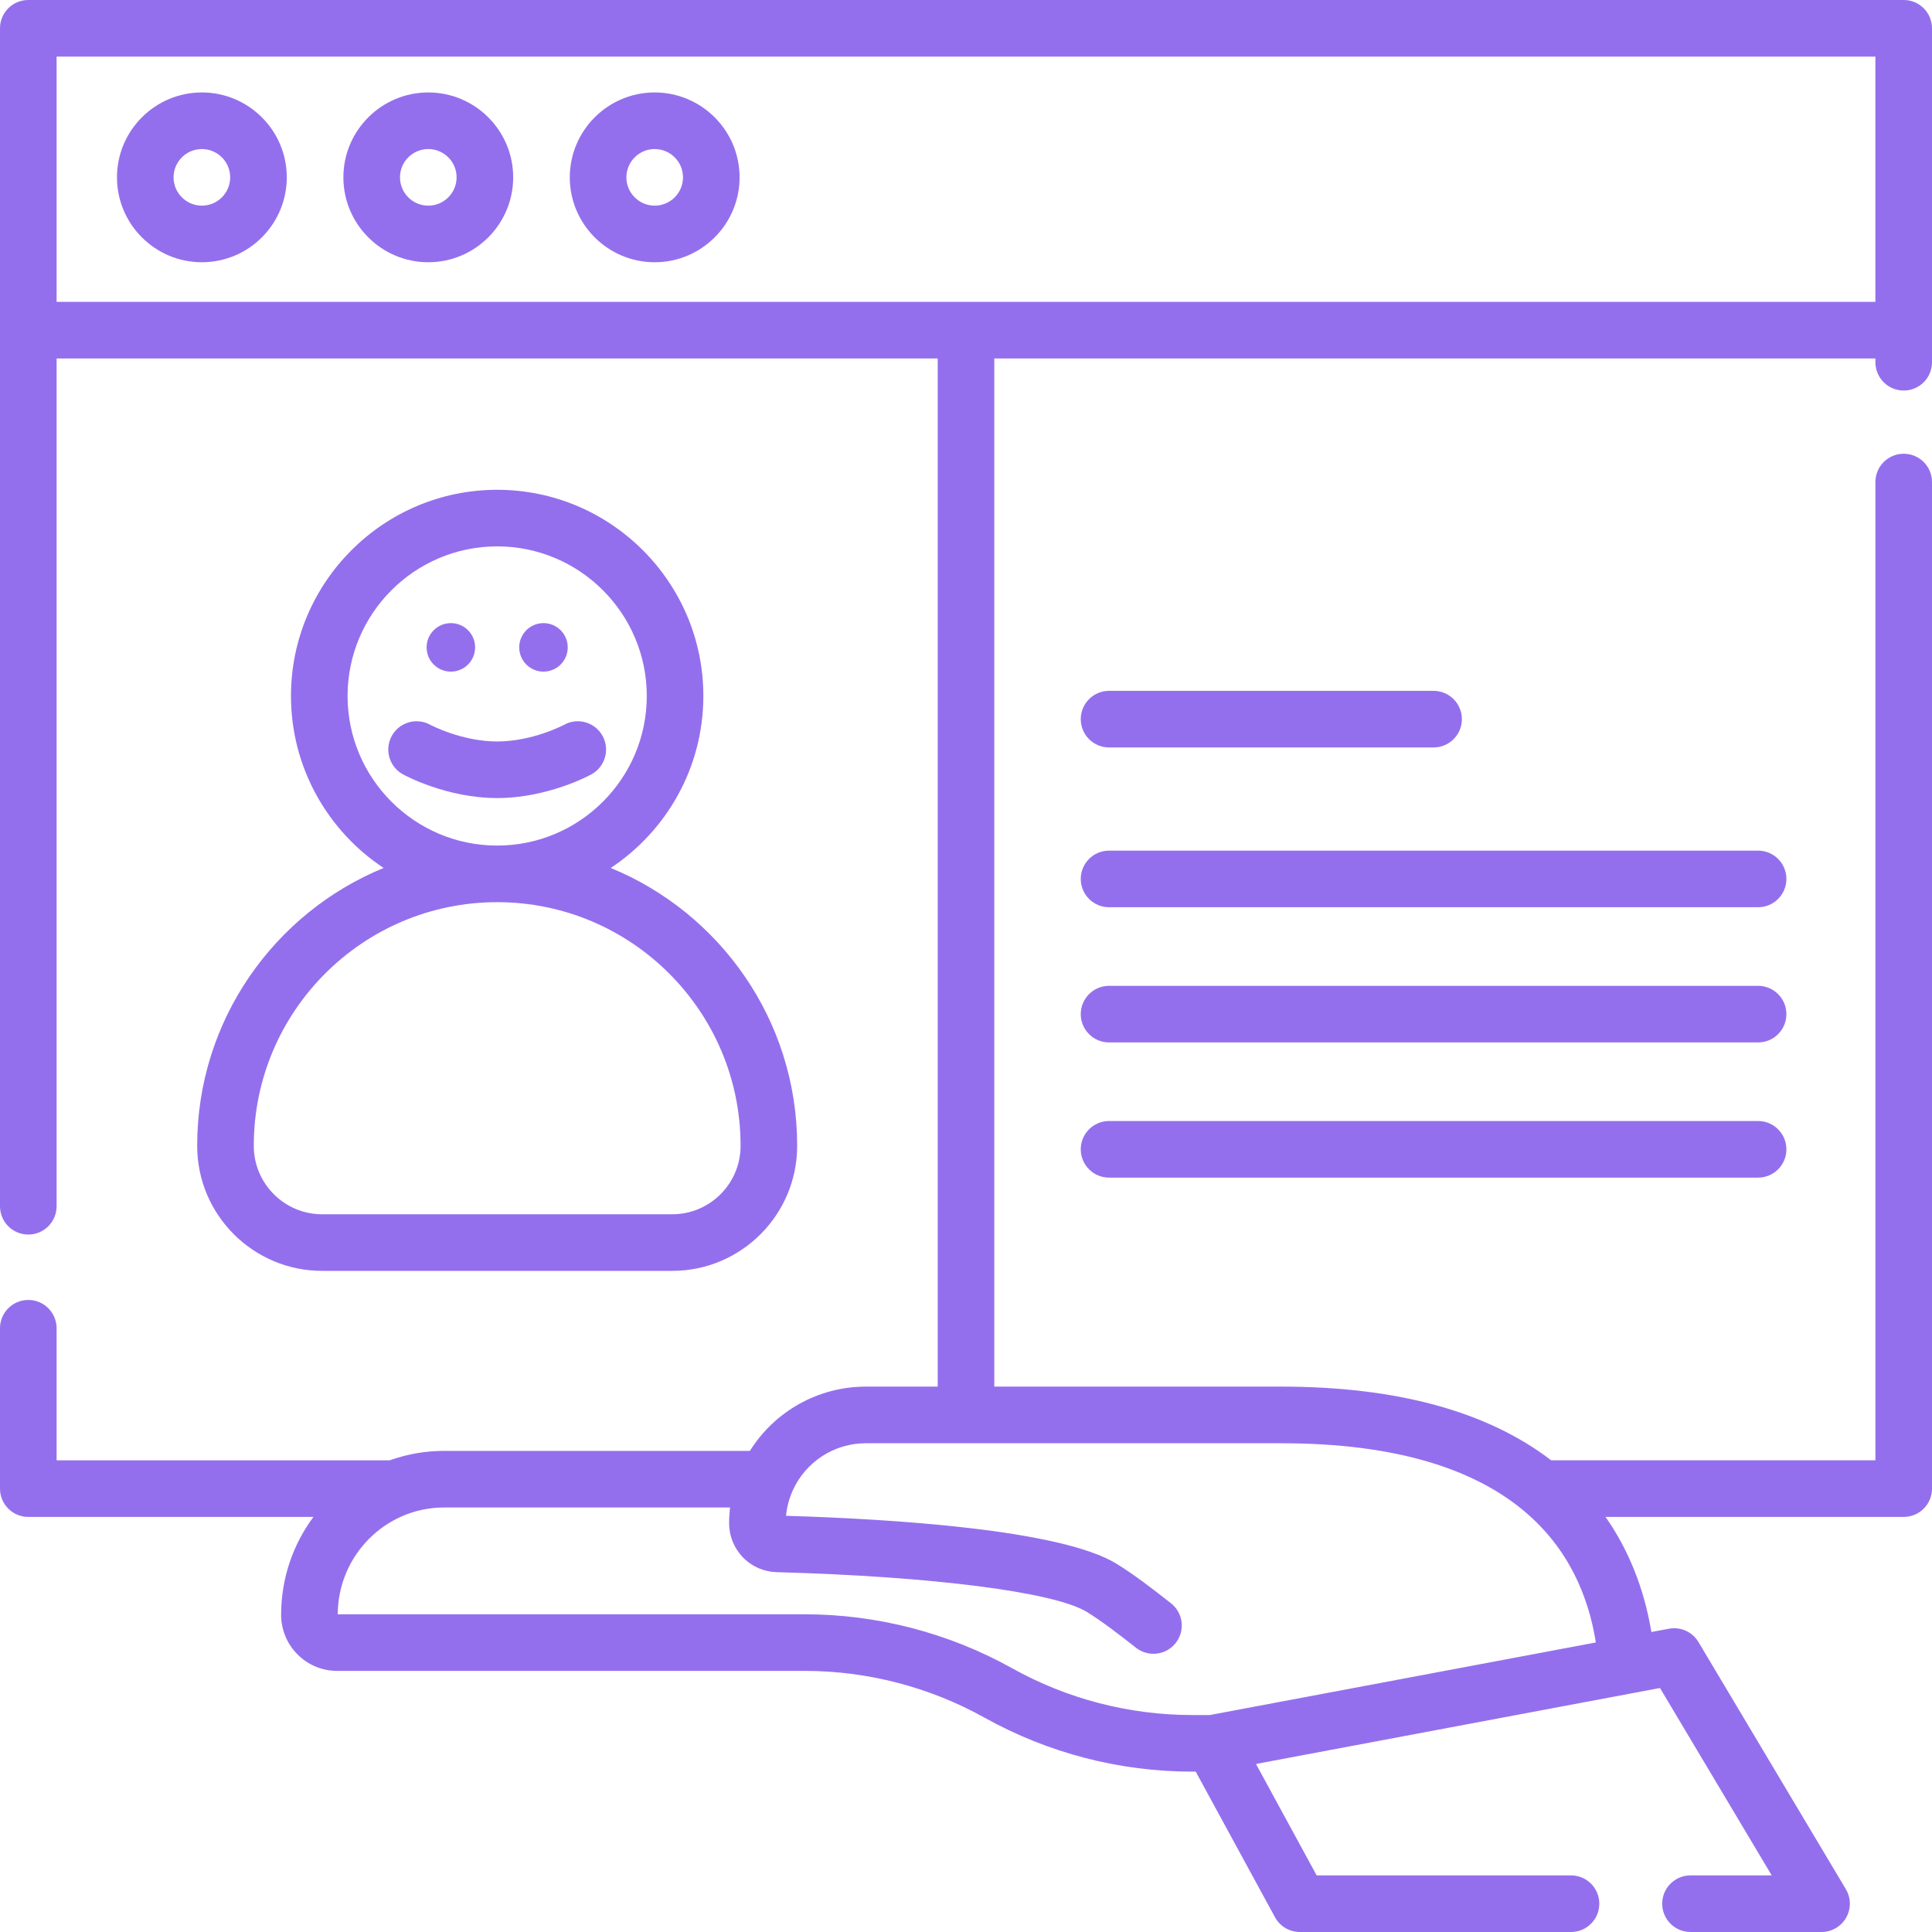
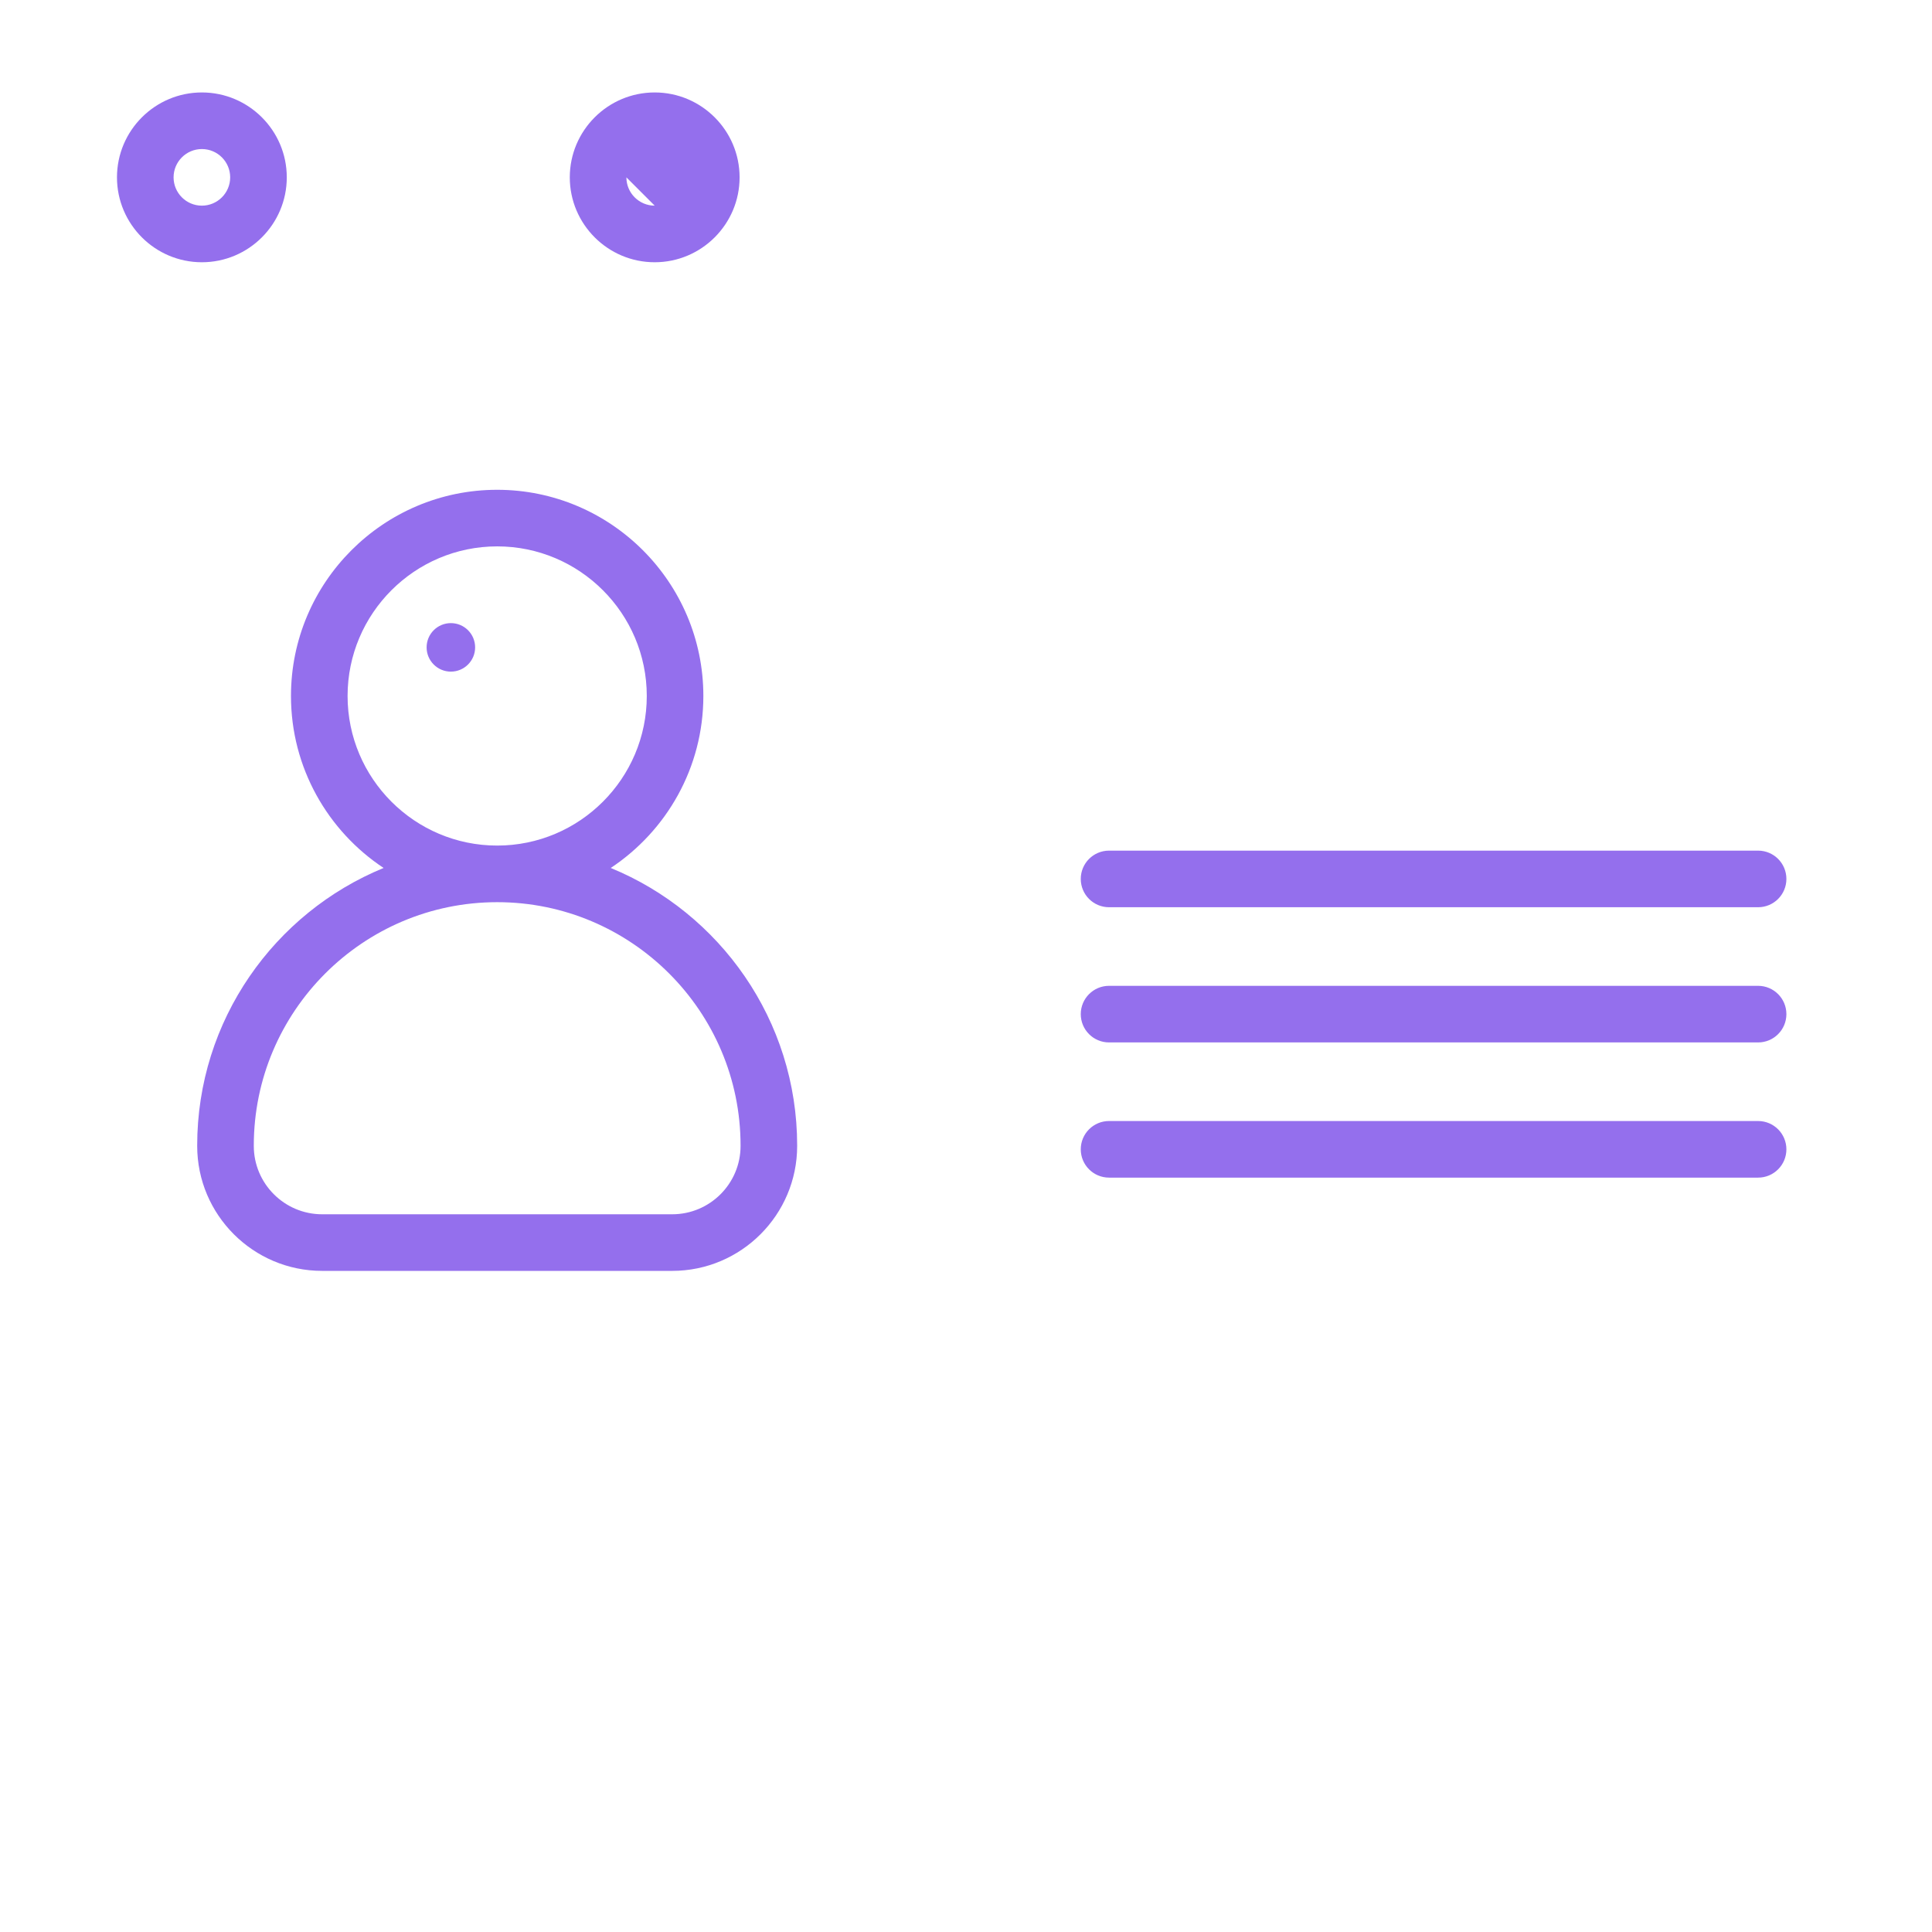
<svg xmlns="http://www.w3.org/2000/svg" fill="#946fed" width="55" height="55" viewBox="0 0 512 512">
-   <path d="m504.5 0h-497c-4.145 0-7.5 3.355-7.5 7.5v312.168c0 4.141 3.355 7.5 7.5 7.5s7.5-3.359 7.5-7.5v-224.668h233.5v272.469h-19.07c-12.586 0-24.156 6.555-30.699 17.031h-81.039c-5.059 0-9.914.887-14.426 2.5h-88.266v-35c0-4.145-3.355-7.5-7.5-7.5s-7.5 3.355-7.5 7.5v42.5c0 4.145 3.355 7.5 7.5 7.5h75.562c-5.375 7.242-8.562 16.219-8.562 25.93 0 8.199 6.648 14.871 14.82 14.871h123.91c16.648 0 33.137 4.289 47.688 12.402 8.383 4.668 17.328 8.258 26.598 10.664 9.27 2.41 18.824 3.633 28.395 3.633h.965l21.008 38.586c1.312 2.414 3.84 3.914 6.586 3.914h71.863c4.145 0 7.5-3.355 7.5-7.5s-3.355-7.5-7.5-7.5h-67.406l-16.078-29.531 99.527-18.711c.039-.008.082-.016.121-.023l7.414-1.395 29.613 49.66h-21.523c-4.145 0-7.5 3.355-7.5 7.5s3.355 7.5 7.5 7.5h34.73c2.699 0 5.188-1.449 6.52-3.797 1.336-2.348 1.305-5.227-.078-7.547l-39.062-65.5c-1.609-2.699-4.738-4.109-7.828-3.527l-4.648.875c-1.891-11.418-6-21.73-12.148-30.504h79.016c4.145 0 7.5-3.355 7.5-7.5v-266.75c0-4.145-3.355-7.5-7.5-7.5s-7.5 3.355-7.5 7.5v259.25h-85.926c-16.902-12.965-40.91-19.531-71.555-19.531h-76.02v-272.469h233.5v1c0 4.145 3.355 7.5 7.5 7.5s7.5-3.355 7.5-7.5v-88.5c0-4.145-3.355-7.5-7.5-7.5zm-101.027 400.082c.133.117.266.23.406.34 11.785 9.871 17.094 22.574 19.035 34.848l-102.285 19.23h-4.719c-8.297 0-16.582-1.059-24.625-3.148-8.035-2.09-15.797-5.199-23.062-9.25-16.773-9.355-35.793-14.301-54.992-14.301h-123.73c.07-15.617 12.688-28.301 28.191-28.301h75.773c-.156 1.379-.246 2.773-.246 4.18 0 3.367 1.289 6.562 3.656 9.031 2.363 2.438 5.547 3.836 8.949 3.926 41.371 1.133 73.641 5.27 82.223 10.555 3.93 2.414 8.77 6.141 12.988 9.469 3.25 2.562 7.965 2.012 10.531-1.246 2.566-3.25 2.012-7.965-1.242-10.531-4.789-3.777-9.852-7.66-14.422-10.469-14.879-9.16-60.355-11.895-87.594-12.711.215-2.297.801-4.523 1.754-6.652 3.402-7.641 11.004-12.578 19.367-12.578h110.09c31.195-.004 51.258 7.18 63.953 17.609zm-388.473-320.082v-65h482v65zm0 0" />
  <path d="m53.5 24.5c-12.406 0-22.5 10.094-22.5 22.5s10.094 22.5 22.5 22.5 22.5-10.094 22.5-22.5-10.094-22.5-22.5-22.5zm0 30c-4.137 0-7.5-3.363-7.5-7.5s3.363-7.5 7.5-7.5 7.5 3.363 7.5 7.5-3.363 7.5-7.5 7.5zm0 0" />
-   <path d="m113.5 24.5c-12.406 0-22.5 10.094-22.5 22.5s10.094 22.5 22.5 22.5 22.5-10.094 22.5-22.5-10.094-22.5-22.5-22.5zm0 30c-4.137 0-7.5-3.363-7.5-7.5s3.363-7.5 7.5-7.5 7.5 3.363 7.5 7.5-3.363 7.5-7.5 7.5zm0 0" />
-   <path d="m173.5 24.5c-12.406 0-22.5 10.094-22.5 22.5s10.094 22.5 22.5 22.5 22.5-10.094 22.5-22.5-10.094-22.5-22.5-22.5zm0 30c-4.137 0-7.5-3.363-7.5-7.5s3.363-7.5 7.5-7.5 7.5 3.363 7.5 7.5-3.363 7.5-7.5 7.5zm0 0" />
+   <path d="m173.5 24.5c-12.406 0-22.5 10.094-22.5 22.5s10.094 22.5 22.5 22.5 22.5-10.094 22.5-22.5-10.094-22.5-22.5-22.5zm0 30c-4.137 0-7.5-3.363-7.5-7.5zm0 0" />
  <path d="m465.914 225.426h-172c-4.145 0-7.5 3.355-7.5 7.5s3.355 7.5 7.5 7.5h172c4.141 0 7.5-3.355 7.5-7.5s-3.359-7.5-7.5-7.5zm0 0" />
-   <path d="m293.914 198.082h86c4.141 0 7.5-3.355 7.5-7.5 0-4.141-3.359-7.5-7.5-7.5h-86c-4.145 0-7.5 3.359-7.5 7.5 0 4.145 3.355 7.5 7.5 7.5zm0 0" />
  <path d="m465.914 261.254h-172c-4.145 0-7.5 3.359-7.5 7.5 0 4.145 3.355 7.5 7.5 7.5h172c4.141 0 7.5-3.355 7.5-7.5 0-4.141-3.359-7.5-7.5-7.5zm0 0" />
  <path d="m465.914 297.082h-172c-4.145 0-7.5 3.359-7.5 7.5 0 4.145 3.355 7.5 7.5 7.5h172c4.141 0 7.5-3.355 7.5-7.5 0-4.141-3.359-7.5-7.5-7.5zm0 0" />
  <path d="m52.258 303.586v.102c0 18.258 14.852 33.109 33.109 33.109h92.781c18.254 0 33.109-14.852 33.109-33.109v-.102c0-33.188-20.449-61.68-49.406-73.566 14.777-9.793 24.547-26.562 24.547-45.578 0-30.129-24.512-54.641-54.645-54.641-30.129 0-54.641 24.512-54.641 54.641 0 19.016 9.77 35.785 24.547 45.578-28.953 11.887-49.402 40.375-49.402 73.566zm39.855-119.145c0-21.859 17.785-39.645 39.645-39.645 21.859 0 39.645 17.785 39.645 39.645s-17.785 39.645-39.645 39.645c-21.859 0-39.645-17.785-39.645-39.645zm39.645 54.645c35.562 0 64.5 28.934 64.5 64.5v.102c0 9.988-8.125 18.109-18.109 18.109h-92.781c-9.984 0-18.109-8.121-18.109-18.109v-.102c0-35.566 28.934-64.5 64.5-64.5zm0 0" />
-   <path d="m159.688 195.023c-1.996-3.629-6.559-4.953-10.188-2.953-.082.043-8.309 4.426-17.742 4.426-9.422 0-17.648-4.375-17.766-4.438-3.629-1.98-8.172-.656-10.164 2.965-1.996 3.629-.676 8.188 2.953 10.188.465.258 11.574 6.285 24.977 6.285 13.398 0 24.508-6.027 24.977-6.285 3.625-1.996 4.949-6.559 2.953-10.188zm0 0" />
  <path d="m125.914 171.562c0 3.547-2.879 6.426-6.43 6.426-3.547 0-6.426-2.879-6.426-6.426 0-3.551 2.879-6.43 6.426-6.43 3.551 0 6.43 2.879 6.43 6.43zm0 0" />
-   <path d="m150.457 171.562c0 3.551-2.879 6.426-6.43 6.426-3.551 0-6.426-2.875-6.426-6.426s2.875-6.43 6.426-6.43c3.551 0 6.43 2.879 6.43 6.43zm0 0" />
</svg>